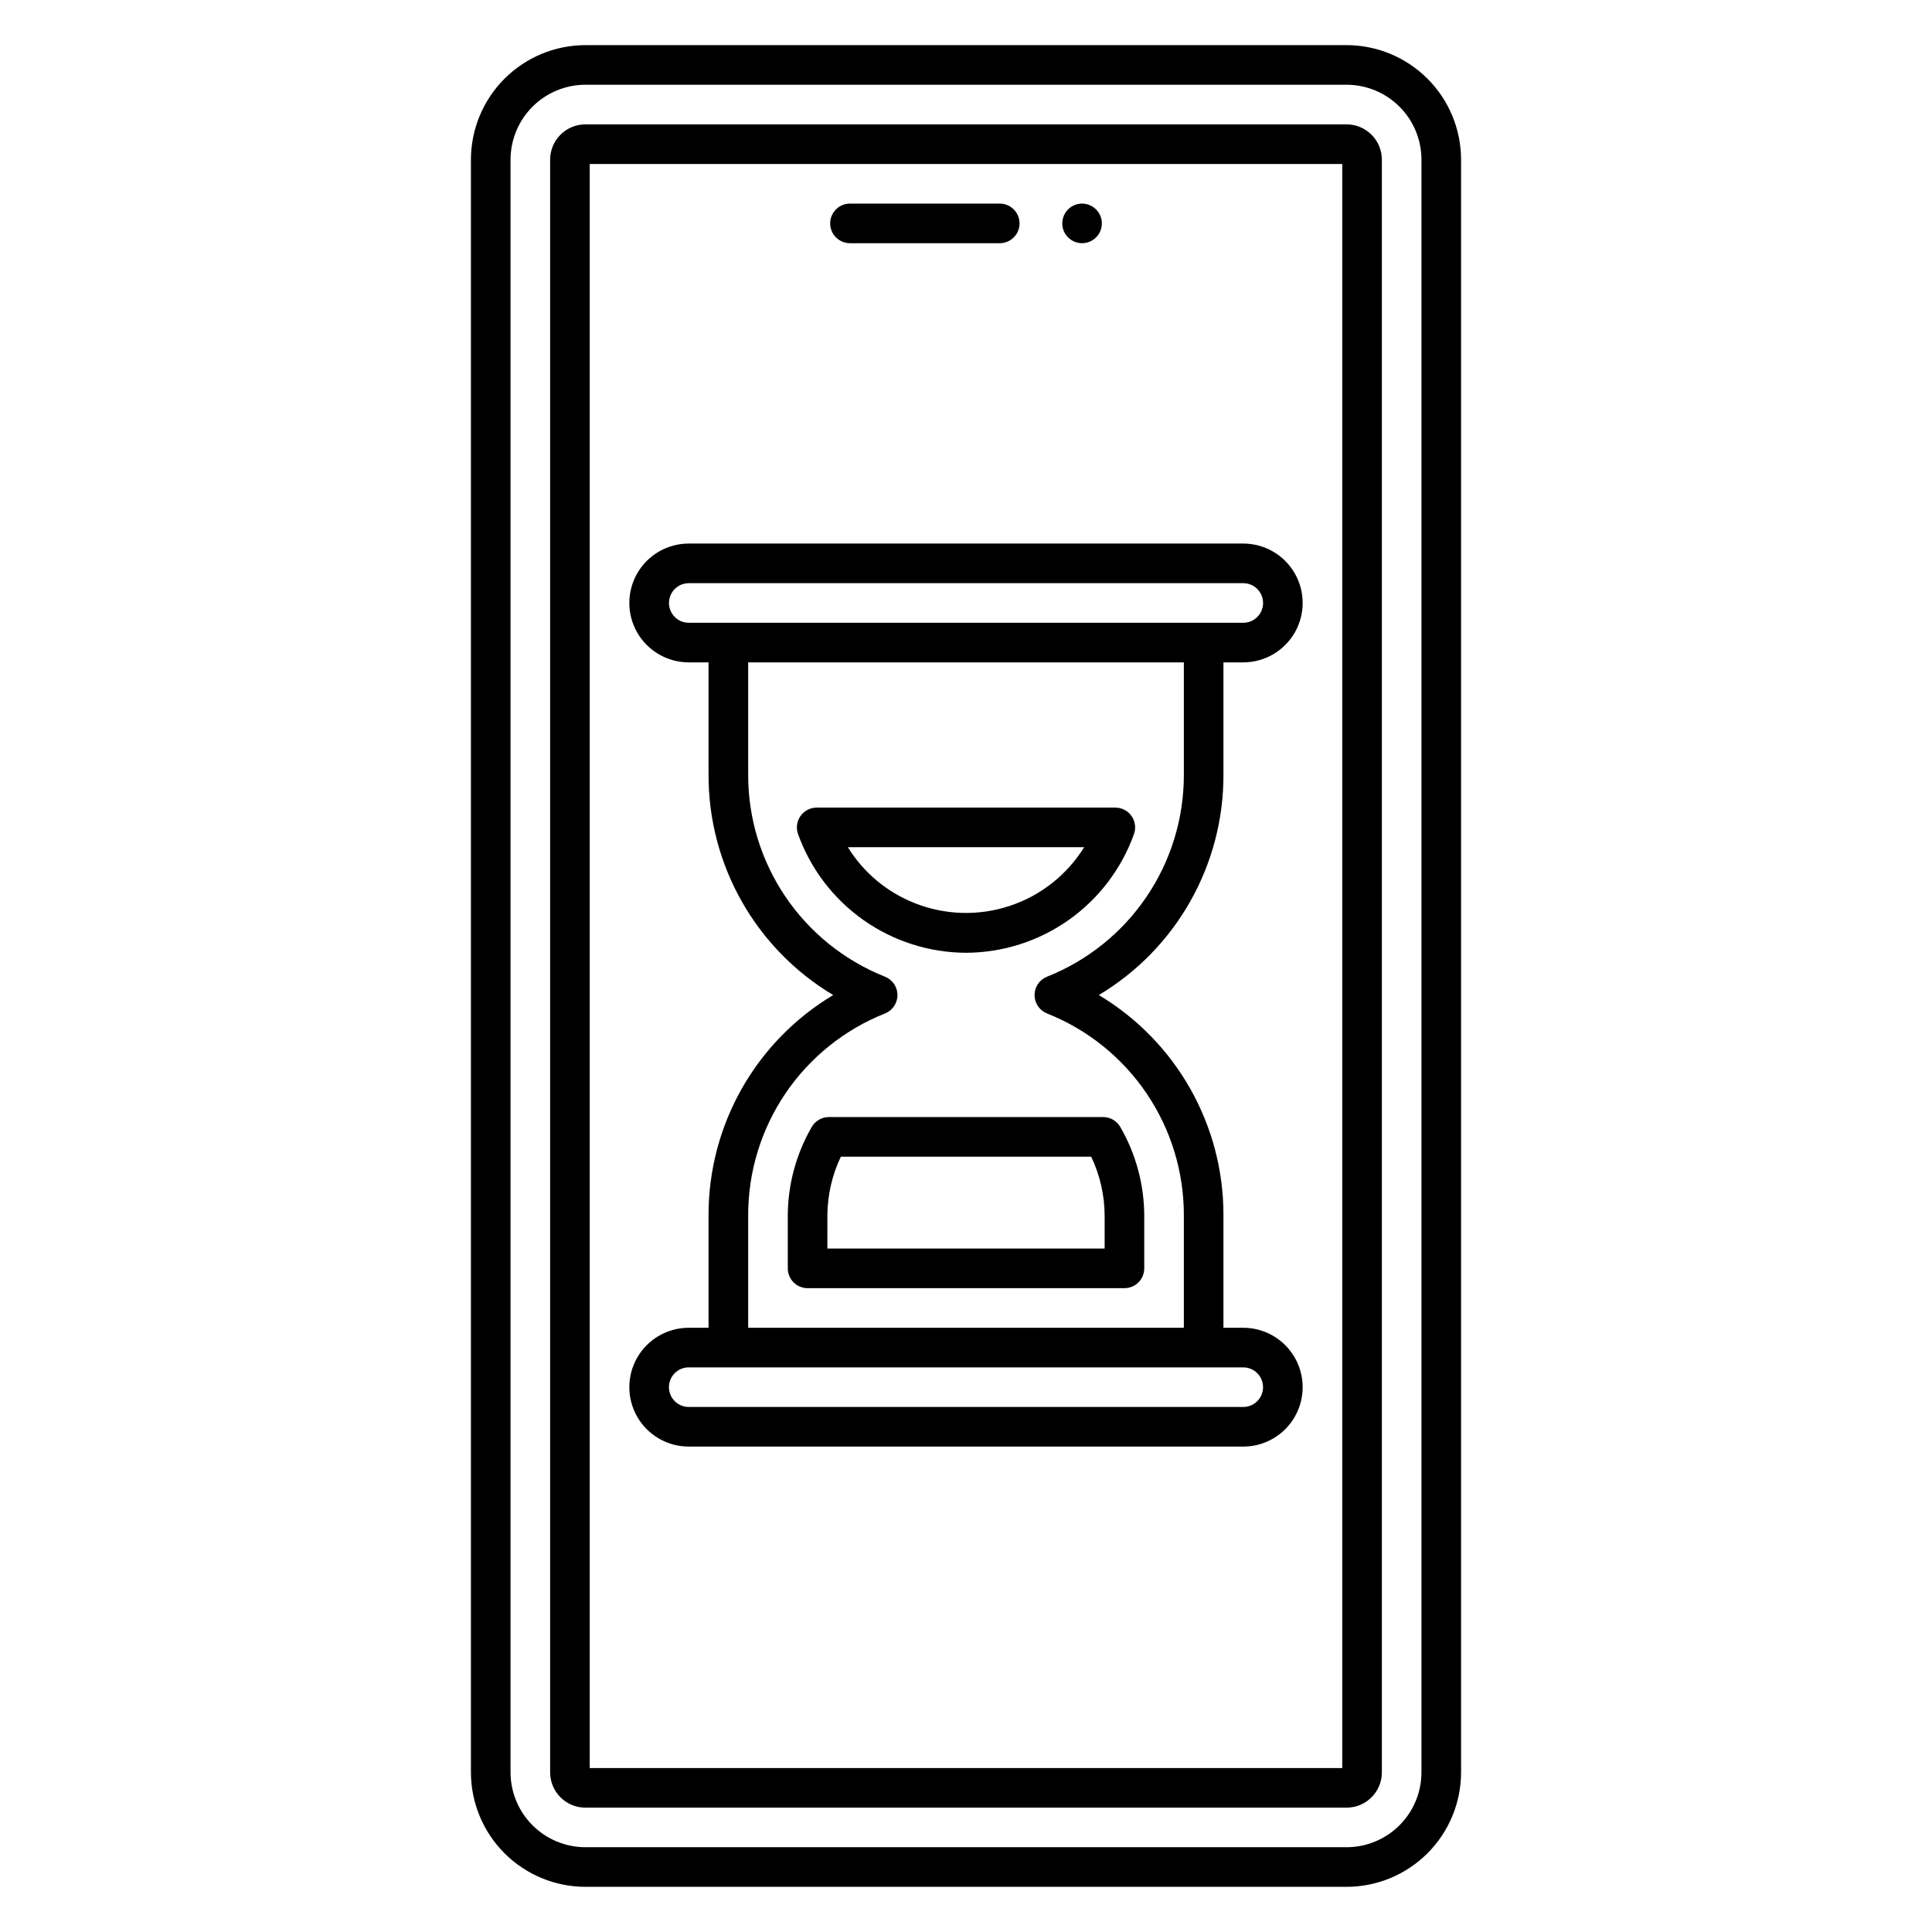
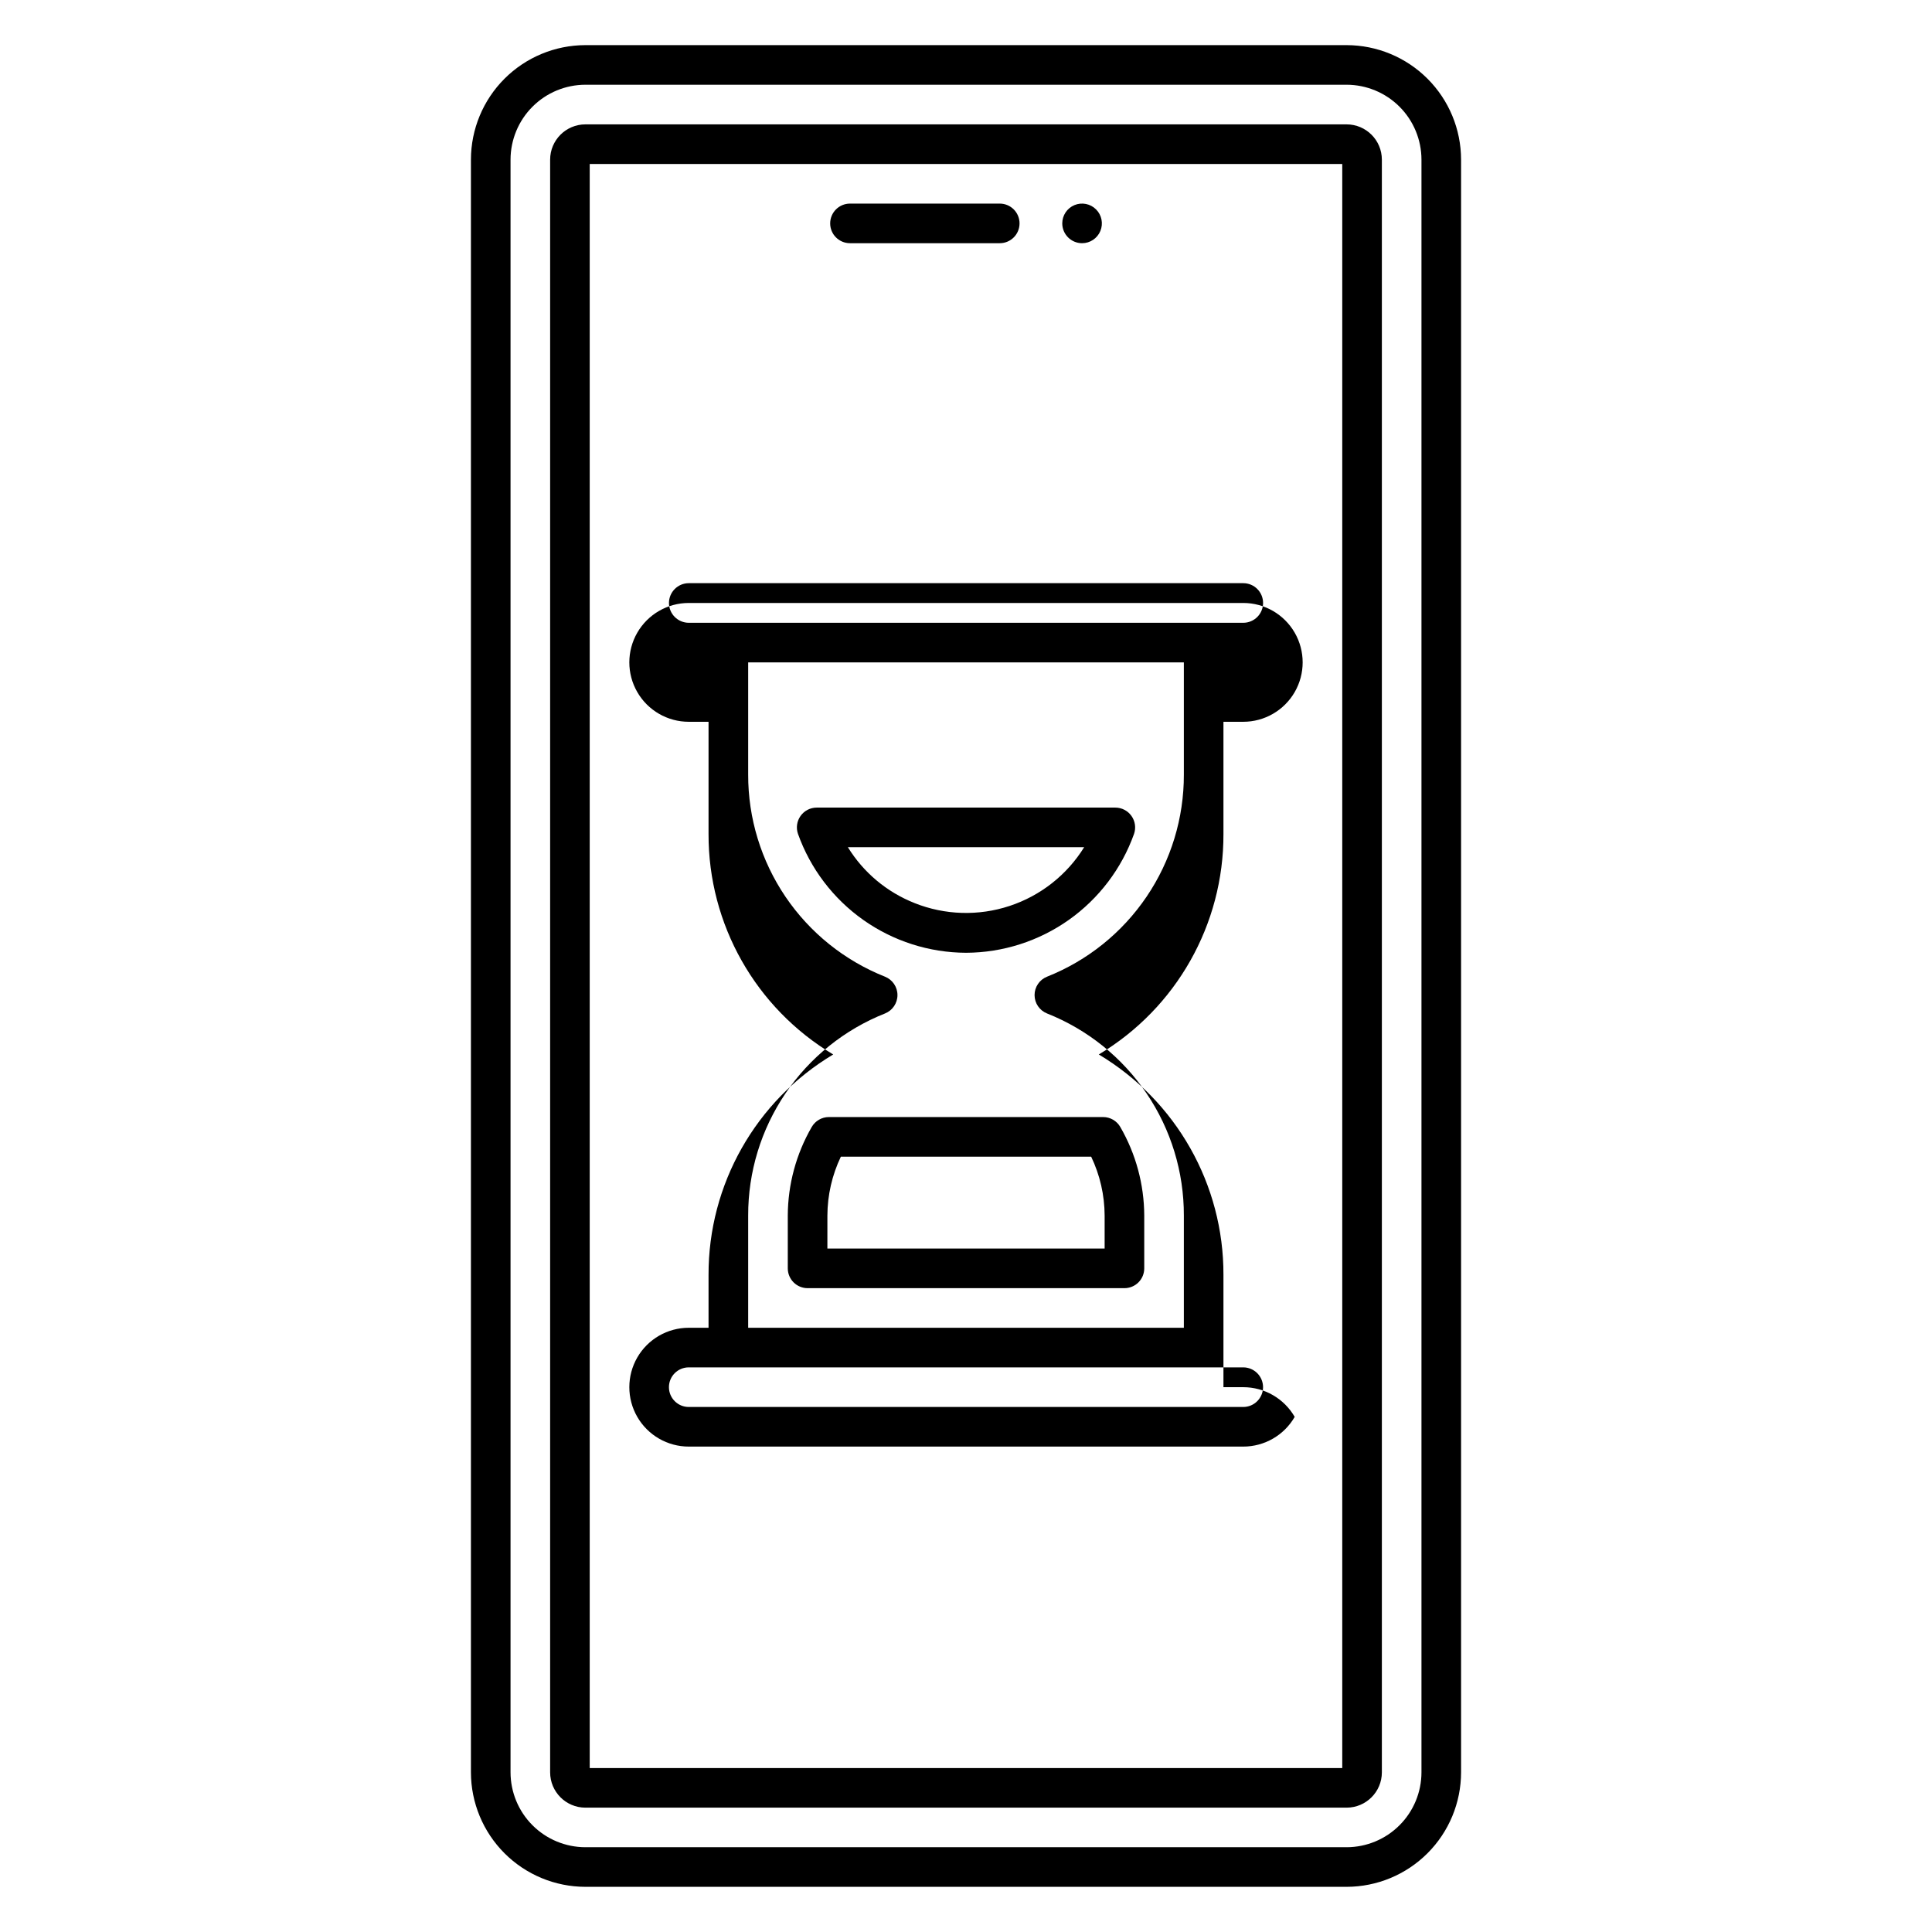
<svg xmlns="http://www.w3.org/2000/svg" fill="#000000" width="800px" height="800px" version="1.1" viewBox="144 144 512 512">
-   <path d="m500.86 155.96h-201.72c-8.043 0.012-15.754 3.211-21.441 8.898s-8.887 13.398-8.898 21.441v427.39c0.012 8.043 3.211 15.754 8.898 21.445 5.688 5.688 13.398 8.887 21.441 8.895h201.72c8.043-0.008 15.754-3.207 21.441-8.895 5.691-5.691 8.891-13.402 8.898-21.445v-427.39c-0.008-8.043-3.207-15.754-8.898-21.441-5.688-5.688-13.398-8.887-21.441-8.898zm19.844 457.73c-0.008 5.262-2.098 10.305-5.82 14.023-3.719 3.723-8.762 5.812-14.023 5.82h-201.72c-5.258-0.008-10.305-2.098-14.023-5.82-3.719-3.719-5.812-8.762-5.82-14.023v-427.39c0.008-5.262 2.102-10.305 5.82-14.023 3.719-3.723 8.766-5.812 14.023-5.82h201.72c5.262 0.008 10.305 2.102 14.023 5.82 3.723 3.719 5.812 8.766 5.82 14.023zm-19.844-436.73h-201.72c-5.16 0.004-9.344 4.188-9.348 9.348v427.39c0.008 5.16 4.188 9.344 9.348 9.348h201.72c5.16-0.004 9.344-4.188 9.348-9.348v-427.39c-0.004-5.16-4.188-9.344-9.348-9.348zm-1.148 435.59h-199.43v-425.09h199.43zm-167.94-146.42v29.742h-5.246c-5.625 0-10.824 3-13.637 7.871-2.812 4.871-2.812 10.875 0 15.746s8.012 7.871 13.637 7.871h146.95c5.621 0 10.82-3 13.633-7.871s2.812-10.875 0-15.746c-2.812-4.871-8.012-7.871-13.633-7.871h-5.25v-29.742c0.07-23.941-12.484-46.145-33.031-58.43 20.547-12.281 33.102-34.488 33.031-58.43v-29.734h5.25c5.621 0 10.82-3 13.633-7.871s2.812-10.875 0-15.746c-2.812-4.871-8.012-7.871-13.633-7.871h-146.95c-5.625 0-10.824 3-13.637 7.871-2.812 4.871-2.812 10.875 0 15.746s8.012 7.871 13.637 7.871h5.246v29.734c-0.07 23.941 12.484 46.148 33.035 58.43-20.551 12.285-33.105 34.488-33.035 58.43zm146.95 45.484c-0.004 2.898-2.352 5.246-5.246 5.25h-146.95c-2.898 0-5.25-2.352-5.25-5.25s2.352-5.246 5.25-5.246h146.95c2.894 0.004 5.242 2.352 5.246 5.246zm-157.44-207.82c0.004-2.894 2.352-5.242 5.25-5.246h146.95c2.894 0 5.246 2.348 5.246 5.246 0 2.898-2.352 5.25-5.246 5.25h-146.95c-2.898-0.004-5.246-2.352-5.25-5.25zm57.262 108.78c1.988-0.797 3.293-2.727 3.293-4.871 0-2.144-1.305-4.07-3.293-4.867-10.723-4.258-19.918-11.641-26.387-21.195-6.469-9.551-9.91-20.832-9.883-32.367v-29.734h115.46v29.734c0.027 11.535-3.414 22.816-9.883 32.367-6.469 9.555-15.66 16.938-26.383 21.195-1.992 0.797-3.297 2.723-3.297 4.867 0 2.144 1.305 4.074 3.297 4.871 10.723 4.254 19.914 11.641 26.383 21.191 6.469 9.555 9.91 20.832 9.883 32.367v29.742h-115.46v-29.742c-0.027-11.535 3.414-22.812 9.883-32.367 6.469-9.551 15.664-16.938 26.387-21.191zm-14.539-209.37c0-2.898 2.352-5.25 5.25-5.25h39.688c2.898 0 5.246 2.352 5.246 5.25 0 2.898-2.348 5.246-5.246 5.246h-39.688c-2.898 0-5.25-2.348-5.25-5.246zm61.504 0c0-2.125 1.277-4.039 3.238-4.852 1.961-0.812 4.219-0.363 5.719 1.141 1.504 1.5 1.953 3.758 1.141 5.719-0.812 1.961-2.727 3.238-4.852 3.238-2.894-0.008-5.238-2.352-5.246-5.246zm-25.496 193.29c9.758-0.035 19.27-3.078 27.238-8.715 7.965-5.641 14-13.598 17.281-22.789 0.555-1.605 0.301-3.379-0.684-4.762-0.984-1.387-2.578-2.207-4.273-2.207h-79.141c-1.699 0-3.293 0.82-4.277 2.207-0.984 1.383-1.238 3.156-0.684 4.762 3.285 9.195 9.32 17.152 17.289 22.789 7.973 5.637 17.484 8.68 27.25 8.715zm-31.32-27.977h62.621c-4.559 7.352-11.559 12.863-19.773 15.57-8.215 2.711-17.121 2.441-25.156-0.754l-0.027-0.016c-7.332-2.898-13.531-8.09-17.664-14.801zm-10.672 116.86h83.969c1.391 0 2.727-0.555 3.711-1.535 0.984-0.984 1.535-2.32 1.535-3.711v-14c-0.031-8.238-2.219-16.328-6.344-23.465-0.934-1.629-2.672-2.637-4.551-2.637h-72.676c-1.879 0-3.617 1.008-4.551 2.637-4.125 7.137-6.312 15.227-6.344 23.465v14c0 1.391 0.555 2.727 1.539 3.711 0.984 0.98 2.316 1.535 3.711 1.535zm5.246-19.246c0.02-5.398 1.238-10.73 3.57-15.605h66.332c2.332 4.875 3.551 10.207 3.57 15.605v8.75h-73.473z" />
+   <path d="m500.86 155.96h-201.72c-8.043 0.012-15.754 3.211-21.441 8.898s-8.887 13.398-8.898 21.441v427.39c0.012 8.043 3.211 15.754 8.898 21.445 5.688 5.688 13.398 8.887 21.441 8.895h201.72c8.043-0.008 15.754-3.207 21.441-8.895 5.691-5.691 8.891-13.402 8.898-21.445v-427.39c-0.008-8.043-3.207-15.754-8.898-21.441-5.688-5.688-13.398-8.887-21.441-8.898zm19.844 457.73c-0.008 5.262-2.098 10.305-5.82 14.023-3.719 3.723-8.762 5.812-14.023 5.82h-201.72c-5.258-0.008-10.305-2.098-14.023-5.82-3.719-3.719-5.812-8.762-5.82-14.023v-427.39c0.008-5.262 2.102-10.305 5.82-14.023 3.719-3.723 8.766-5.812 14.023-5.82h201.72c5.262 0.008 10.305 2.102 14.023 5.82 3.723 3.719 5.812 8.766 5.82 14.023zm-19.844-436.73h-201.72c-5.16 0.004-9.344 4.188-9.348 9.348v427.39c0.008 5.16 4.188 9.344 9.348 9.348h201.72c5.16-0.004 9.344-4.188 9.348-9.348v-427.39c-0.004-5.16-4.188-9.344-9.348-9.348zm-1.148 435.59h-199.43v-425.09h199.43zm-167.94-146.42v29.742h-5.246c-5.625 0-10.824 3-13.637 7.871-2.812 4.871-2.812 10.875 0 15.746s8.012 7.871 13.637 7.871h146.95c5.621 0 10.82-3 13.633-7.871c-2.812-4.871-8.012-7.871-13.633-7.871h-5.25v-29.742c0.07-23.941-12.484-46.145-33.031-58.43 20.547-12.281 33.102-34.488 33.031-58.43v-29.734h5.25c5.621 0 10.82-3 13.633-7.871s2.812-10.875 0-15.746c-2.812-4.871-8.012-7.871-13.633-7.871h-146.95c-5.625 0-10.824 3-13.637 7.871-2.812 4.871-2.812 10.875 0 15.746s8.012 7.871 13.637 7.871h5.246v29.734c-0.07 23.941 12.484 46.148 33.035 58.43-20.551 12.285-33.105 34.488-33.035 58.43zm146.95 45.484c-0.004 2.898-2.352 5.246-5.246 5.25h-146.95c-2.898 0-5.25-2.352-5.25-5.25s2.352-5.246 5.25-5.246h146.95c2.894 0.004 5.242 2.352 5.246 5.246zm-157.44-207.82c0.004-2.894 2.352-5.242 5.25-5.246h146.95c2.894 0 5.246 2.348 5.246 5.246 0 2.898-2.352 5.25-5.246 5.25h-146.95c-2.898-0.004-5.246-2.352-5.25-5.25zm57.262 108.78c1.988-0.797 3.293-2.727 3.293-4.871 0-2.144-1.305-4.07-3.293-4.867-10.723-4.258-19.918-11.641-26.387-21.195-6.469-9.551-9.91-20.832-9.883-32.367v-29.734h115.46v29.734c0.027 11.535-3.414 22.816-9.883 32.367-6.469 9.555-15.66 16.938-26.383 21.195-1.992 0.797-3.297 2.723-3.297 4.867 0 2.144 1.305 4.074 3.297 4.871 10.723 4.254 19.914 11.641 26.383 21.191 6.469 9.555 9.91 20.832 9.883 32.367v29.742h-115.46v-29.742c-0.027-11.535 3.414-22.812 9.883-32.367 6.469-9.551 15.664-16.938 26.387-21.191zm-14.539-209.37c0-2.898 2.352-5.25 5.25-5.25h39.688c2.898 0 5.246 2.352 5.246 5.25 0 2.898-2.348 5.246-5.246 5.246h-39.688c-2.898 0-5.25-2.348-5.25-5.246zm61.504 0c0-2.125 1.277-4.039 3.238-4.852 1.961-0.812 4.219-0.363 5.719 1.141 1.504 1.5 1.953 3.758 1.141 5.719-0.812 1.961-2.727 3.238-4.852 3.238-2.894-0.008-5.238-2.352-5.246-5.246zm-25.496 193.29c9.758-0.035 19.27-3.078 27.238-8.715 7.965-5.641 14-13.598 17.281-22.789 0.555-1.605 0.301-3.379-0.684-4.762-0.984-1.387-2.578-2.207-4.273-2.207h-79.141c-1.699 0-3.293 0.82-4.277 2.207-0.984 1.383-1.238 3.156-0.684 4.762 3.285 9.195 9.32 17.152 17.289 22.789 7.973 5.637 17.484 8.68 27.25 8.715zm-31.32-27.977h62.621c-4.559 7.352-11.559 12.863-19.773 15.57-8.215 2.711-17.121 2.441-25.156-0.754l-0.027-0.016c-7.332-2.898-13.531-8.09-17.664-14.801zm-10.672 116.86h83.969c1.391 0 2.727-0.555 3.711-1.535 0.984-0.984 1.535-2.32 1.535-3.711v-14c-0.031-8.238-2.219-16.328-6.344-23.465-0.934-1.629-2.672-2.637-4.551-2.637h-72.676c-1.879 0-3.617 1.008-4.551 2.637-4.125 7.137-6.312 15.227-6.344 23.465v14c0 1.391 0.555 2.727 1.539 3.711 0.984 0.98 2.316 1.535 3.711 1.535zm5.246-19.246c0.02-5.398 1.238-10.73 3.57-15.605h66.332c2.332 4.875 3.551 10.207 3.57 15.605v8.75h-73.473z" />
</svg>